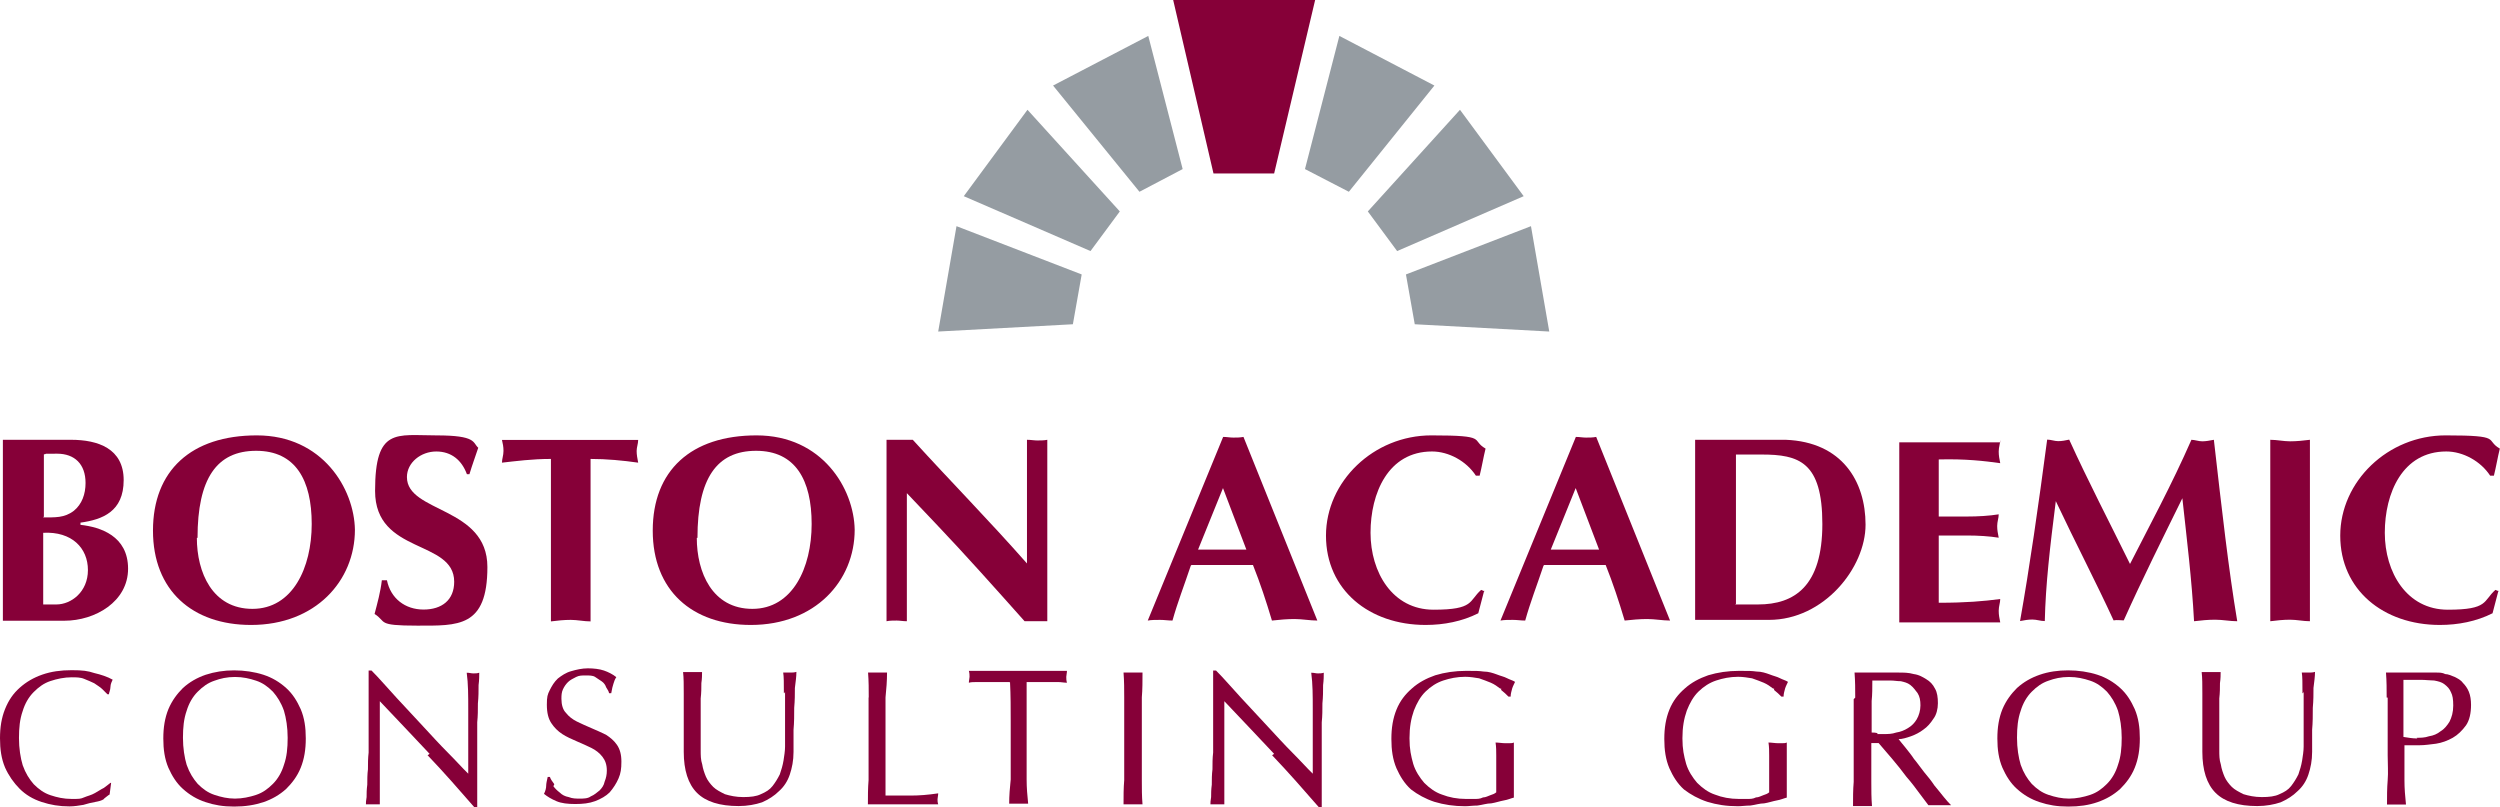
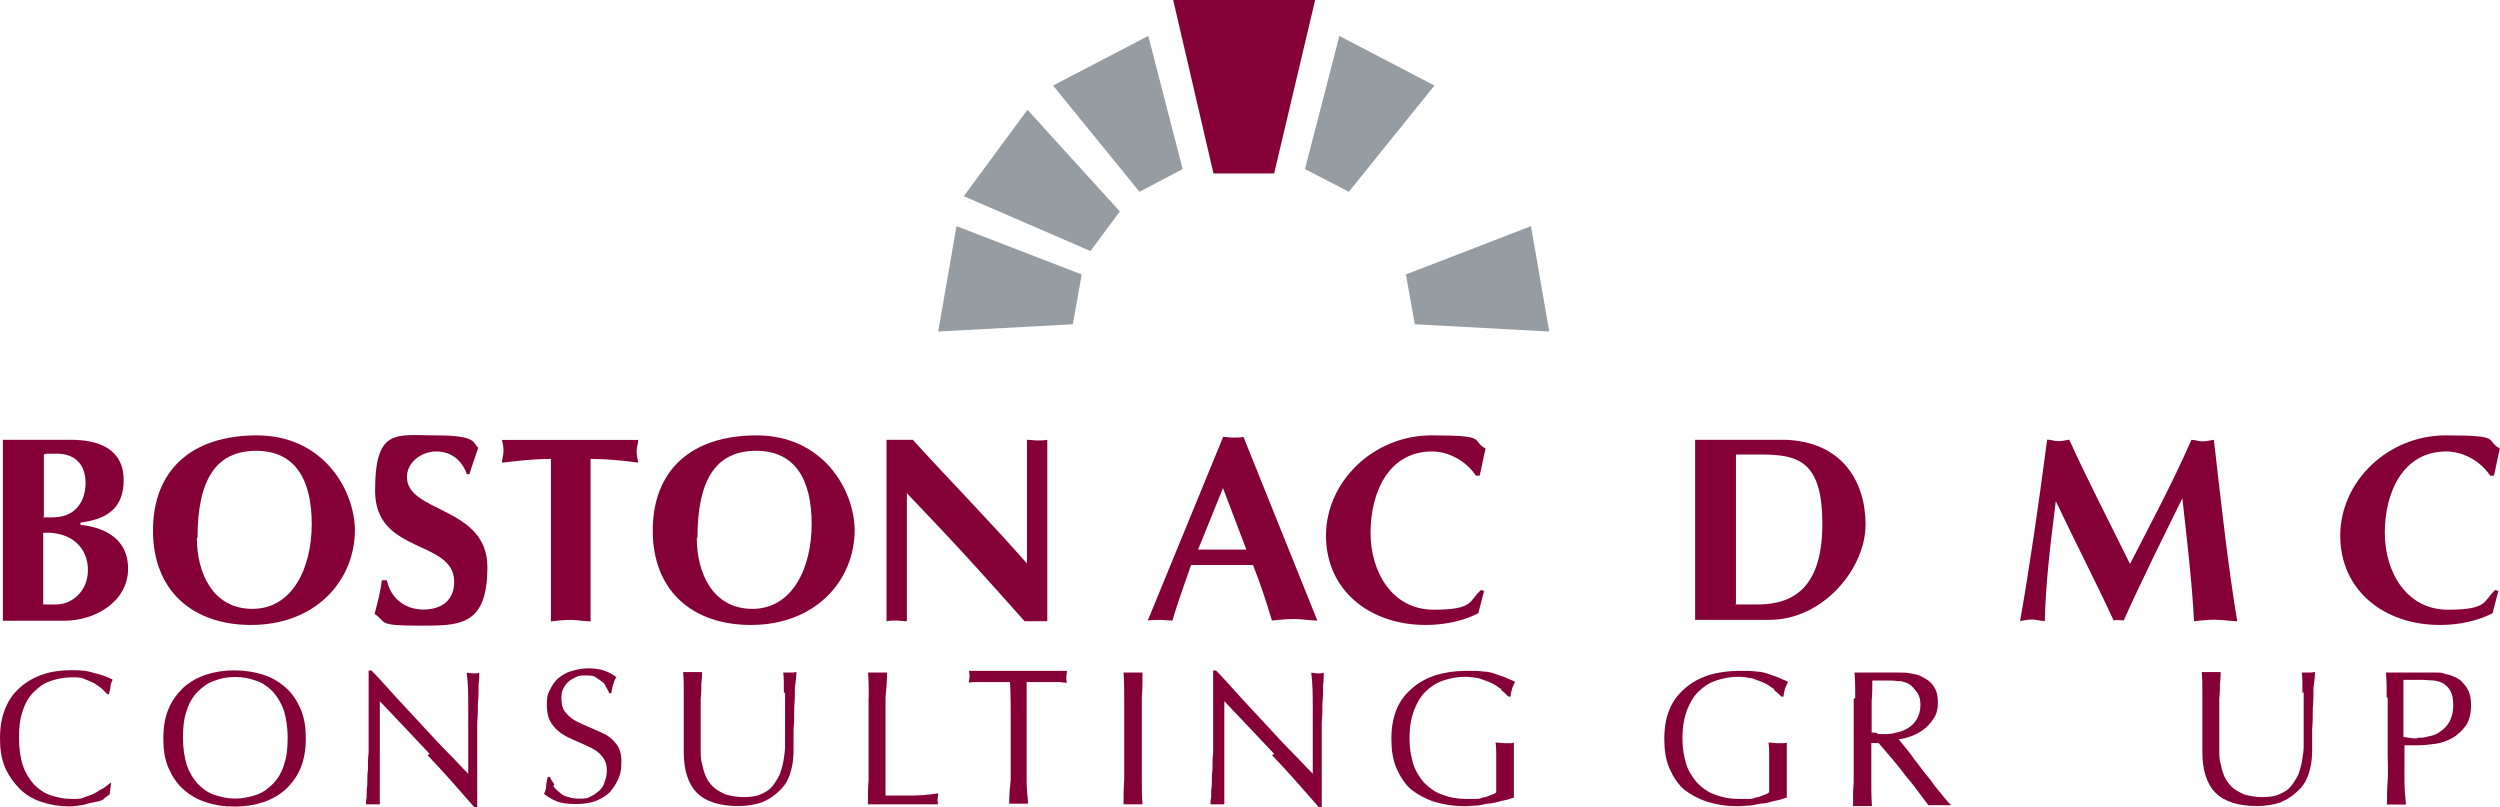
<svg xmlns="http://www.w3.org/2000/svg" id="a" viewBox="0 0 147.57 47.65">
  <defs>
    <style>.c{fill:#860038;}.d{fill:#959ca2;}</style>
  </defs>
  <g id="b">
    <path class="c" d="M.17,25.96h4.02c1.6,0,3.11.52,3.11,2.38s-1.25,2.33-2.55,2.51v.13c1.17.13,2.81.65,2.81,2.59s-1.94,3.07-3.76,3.07H.17v-10.67ZM2.55,30.54c.69,0,1.25.04,1.81-.39.48-.39.69-.99.69-1.64,0-1.12-.65-1.73-1.68-1.73s-.48,0-.78.04v3.67M2.55,35.68h.78c.86,0,1.86-.73,1.86-2.03s-.95-2.29-2.64-2.2v4.23" />
    <path class="c" d="M14.82,36.89c-3.46,0-5.79-2.03-5.79-5.57s2.25-5.62,6.13-5.62,5.75,3.15,5.79,5.57c0,3.02-2.33,5.62-6.13,5.62ZM11.62,31.75c0,2.03.91,4.19,3.28,4.19s3.5-2.42,3.5-5.01-.95-4.32-3.28-4.32-3.46,1.64-3.46,5.14" />
    <path class="c" d="M27.56,27.99c-.3-.82-.91-1.34-1.81-1.34s-1.73.65-1.73,1.51c0,2.12,4.75,1.73,4.75,5.31s-1.73,3.46-4.15,3.46-1.77-.22-2.51-.69c.17-.65.35-1.3.43-1.99h.3c.22,1.08,1.08,1.73,2.16,1.73s1.81-.56,1.81-1.64c0-2.51-4.67-1.6-4.67-5.36s1.25-3.28,3.63-3.28,2.12.43,2.46.73c-.17.52-.35.99-.52,1.56h-.22.04Z" />
    <path class="c" d="M34.86,36.68c-.39,0-.78-.09-1.17-.09s-.78.04-1.17.09v-9.59c-1.12,0-2.07.13-2.89.22,0-.22.09-.43.09-.69s-.04-.43-.09-.65h8.04c0,.22-.09.43-.09.65s.04.43.09.69c-.91-.13-1.86-.22-2.81-.22v9.59Z" />
    <path class="c" d="M44.32,36.89c-3.46,0-5.79-2.03-5.79-5.57s2.25-5.62,6.13-5.62,5.75,3.15,5.79,5.57c0,3.02-2.33,5.62-6.13,5.62ZM41.13,31.75c0,2.03.91,4.19,3.28,4.19s3.5-2.42,3.5-5.01-.95-4.32-3.28-4.32-3.46,1.64-3.46,5.14" />
    <path class="c" d="M52.32,25.96h1.56c2.2,2.42,4.54,4.8,6.74,7.3v-7.3c.22,0,.43.04.6.04s.43,0,.6-.04v10.71h-1.34c-1.81-2.03-3.5-3.93-5.27-5.79l-1.68-1.77v7.56c-.22,0-.43-.04-.6-.04s-.43,0-.6.04v-10.71Z" />
    <path class="c" d="M70.29,33.39c-.39,1.17-.78,2.16-1.08,3.24-.26,0-.48-.04-.73-.04s-.52,0-.73.04l4.45-10.84c.22,0,.39.04.6.04s.39,0,.6-.04l4.36,10.84c-.43,0-.91-.09-1.34-.09s-.91.04-1.34.09c-.35-1.17-.69-2.2-1.12-3.28h-3.63l-.04.04ZM73.57,32.44l-1.38-3.63-1.47,3.63h2.85" />
    <path class="c" d="M87.61,34.86l-.35,1.34c-.95.48-2.03.69-3.11.69-3.33,0-5.88-2.07-5.88-5.27s2.81-5.92,6.22-5.92,2.29.26,3.2.78c-.13.52-.22,1.08-.35,1.6h-.22c-.56-.86-1.6-1.43-2.59-1.43-2.59,0-3.63,2.46-3.63,4.8s1.3,4.54,3.72,4.54,2.07-.52,2.81-1.17l.22.09-.04-.04Z" />
-     <path class="c" d="M91.11,33.39c-.39,1.17-.78,2.16-1.08,3.24-.26,0-.48-.04-.73-.04s-.52,0-.73.04l4.45-10.84c.22,0,.39.04.6.04s.39,0,.6-.04l4.36,10.84c-.43,0-.91-.09-1.34-.09s-.91.04-1.34.09c-.35-1.17-.69-2.2-1.12-3.28h-3.63l-.04.04ZM94.39,32.44l-1.38-3.63-1.47,3.63h2.85" />
    <path class="c" d="M105.41,25.96c3.33.13,4.71,2.46,4.71,5.01s-2.46,5.62-5.7,5.62h-4.36v-10.63h5.36ZM102.43,35.68h1.34c2.16,0,3.8-1.08,3.8-4.75s-1.38-4.1-3.59-4.1h-1.51v8.81" />
-     <path class="c" d="M118.07,25.96c0,.22-.09.43-.09.69s.04.43.09.69c-.95-.13-2.03-.26-3.63-.22v3.37h1.64c.69,0,1.34-.04,1.9-.13,0,.22-.09.43-.09.69s.04.43.09.69c-.56-.09-1.21-.13-1.9-.13h-1.64v3.97c1.6,0,2.64-.09,3.63-.22,0,.22-.09.43-.09.69s.04.43.09.69h-5.96v-10.63h5.96v-.17Z" />
    <path class="c" d="M129.34,25.96c.22,0,.43.09.65.09s.43-.04.69-.09c.48,4.19.86,7.6,1.38,10.71-.43,0-.86-.09-1.3-.09s-.82.04-1.25.09c-.13-2.46-.43-4.88-.69-7.26-1.17,2.38-2.38,4.8-3.46,7.21-.22,0-.39-.04-.6,0-.99-2.16-2.25-4.58-3.41-7.04-.35,2.76-.6,4.92-.65,7.08-.26,0-.48-.09-.73-.09s-.48.04-.73.09c.56-3.15,1.08-6.78,1.6-10.71.22,0,.43.09.65.09s.43-.04.65-.09c1.12,2.46,2.38,4.88,3.59,7.34,1.12-2.2,2.46-4.67,3.63-7.34Z" />
-     <path class="c" d="M134.01,25.96c.39,0,.78.09,1.17.09s.78-.04,1.17-.09v10.71c-.39,0-.78-.09-1.17-.09s-.78.04-1.17.09v-10.71Z" />
    <path class="c" d="M147.48,34.86l-.35,1.34c-.95.48-2.03.69-3.11.69-3.33,0-5.88-2.07-5.88-5.27s2.81-5.92,6.22-5.92,2.29.26,3.2.78c-.13.52-.22,1.08-.35,1.6h-.22c-.56-.86-1.6-1.43-2.59-1.43-2.59,0-3.63,2.46-3.63,4.8s1.3,4.54,3.72,4.54,2.07-.52,2.81-1.17l.22.09-.04-.04Z" />
    <polygon class="d" points="63.85 16.2 56.46 13.35 55.38 19.57 63.33 19.14 63.85 16.2" />
    <polygon class="d" points="66.1 12.48 60.65 6.48 56.89 11.58 64.37 14.82 66.1 12.48" />
    <polygon class="d" points="69.81 9.98 67.78 2.12 62.16 5.05 67.26 11.32 69.81 9.98" />
    <polygon class="d" points="82.99 16.2 90.37 13.35 91.45 19.57 83.51 19.14 82.99 16.2" />
-     <polygon class="d" points="80.74 12.48 86.18 6.48 89.94 11.58 82.47 14.82 80.74 12.48" />
    <polygon class="d" points="77.03 9.98 79.06 2.12 84.67 5.05 79.62 11.32 77.03 9.98" />
    <polygon class="c" points="69.25 0 71.63 10.24 75.21 10.24 77.63 0 69.25 0" />
    <path class="c" d="M6.13,47.17c-.13.09-.3.13-.52.17s-.43.09-.69.17c-.26.04-.52.09-.82.09-.6,0-1.12-.09-1.64-.26s-.95-.43-1.3-.78-.65-.78-.86-1.25c-.22-.52-.3-1.08-.3-1.73s.09-1.21.3-1.73.48-.91.86-1.25.82-.6,1.34-.78,1.08-.26,1.73-.26.95.04,1.34.17c.39.09.78.22,1.08.39-.04.09-.13.26-.13.43s-.09.35-.09.43h-.09c-.09-.09-.17-.17-.3-.3-.13-.13-.3-.22-.48-.35-.17-.09-.39-.17-.6-.26s-.48-.09-.73-.09c-.43,0-.86.09-1.25.22-.39.13-.69.35-.99.65s-.52.69-.65,1.12c-.17.48-.22.99-.22,1.6s.09,1.17.22,1.6c.17.48.39.82.65,1.12.3.3.6.52.99.65.39.13.78.22,1.25.22s.52,0,.73-.09.43-.13.65-.26c.17-.09.35-.22.52-.3.17-.13.3-.22.39-.3h.04s-.09.69-.09.69c-.09.04-.17.13-.3.22l-.04.04Z" />
    <path class="c" d="M9.94,41.86c.22-.52.52-.91.86-1.25.39-.35.82-.6,1.34-.78.52-.17,1.08-.26,1.68-.26s1.21.09,1.73.26.95.43,1.34.78c.39.35.65.78.86,1.25.22.52.3,1.08.3,1.73s-.09,1.21-.3,1.73-.52.91-.86,1.25c-.39.35-.82.6-1.34.78-.52.17-1.08.26-1.73.26s-1.17-.09-1.68-.26c-.52-.17-.95-.43-1.34-.78s-.65-.78-.86-1.25c-.22-.52-.3-1.08-.3-1.73s.09-1.21.3-1.73ZM16.76,41.95c-.17-.48-.39-.82-.65-1.12-.3-.3-.6-.52-.99-.65-.39-.13-.78-.22-1.25-.22s-.86.09-1.21.22c-.39.13-.69.35-.99.65-.3.3-.52.69-.65,1.12-.17.48-.22.99-.22,1.6s.09,1.17.22,1.6c.17.48.39.82.65,1.12.3.3.6.52.99.65.39.13.78.22,1.21.22s.86-.09,1.25-.22.69-.35.99-.65.52-.69.65-1.12c.17-.48.22-.99.22-1.6s-.09-1.17-.22-1.6" />
    <path class="c" d="M25.36,44.5c-.99-1.04-1.94-2.07-2.94-3.11v6.09h-.82c0-.09,0-.22.04-.43,0-.22,0-.43.04-.73,0-.3,0-.6.04-.91,0-.35,0-.65.04-.99v-4.84h.17c.48.48.95,1.04,1.47,1.6.52.56,1.04,1.12,1.56,1.68.52.56.99,1.08,1.47,1.56s.86.91,1.21,1.25v-3.84c0-.73,0-1.47-.09-2.12.17,0,.26.04.39.04s.22,0,.35-.04c0,.17,0,.43-.04.73,0,.35,0,.69-.04,1.08,0,.39,0,.73-.04,1.12v5.01h-.17c-.86-.99-1.77-2.03-2.76-3.07l.13-.09Z" />
    <path class="c" d="M32.66,46.4c.09.13.22.26.39.39.13.13.3.22.52.26.22.09.43.09.65.09s.48,0,.65-.13c.22-.09.35-.22.52-.35.13-.13.26-.3.3-.52.09-.22.13-.43.13-.65,0-.35-.09-.6-.26-.82s-.39-.39-.65-.52c-.26-.13-.56-.26-.86-.39s-.6-.26-.86-.43-.48-.39-.65-.65-.26-.6-.26-1.08.04-.6.17-.86.26-.48.48-.69c.22-.17.48-.35.78-.43.3-.09.65-.17.99-.17s.69.04.95.13c.26.09.52.22.73.39-.09.13-.13.26-.17.39s-.09.3-.13.56h-.13c0-.09-.09-.22-.17-.35-.04-.13-.13-.26-.26-.35-.13-.09-.26-.17-.39-.26s-.35-.09-.56-.09-.39,0-.56.09-.35.17-.48.3-.22.26-.3.43-.09.35-.09.56c0,.35.09.65.26.82.17.22.39.39.65.52.26.13.56.26.86.39s.6.26.86.39c.26.17.48.35.65.6s.26.56.26.99-.04.69-.17.99c-.13.3-.3.56-.52.82-.22.22-.52.39-.86.52-.35.13-.73.17-1.17.17s-.82-.04-1.12-.17-.52-.26-.73-.43c.09-.17.13-.35.13-.48s.04-.3.09-.52h.13c.04.13.13.26.26.43l-.04.09Z" />
    <path class="c" d="M46.27,40.91c0-.56,0-.99-.04-1.21h.43c.09,0,.22,0,.35-.04,0,.26-.04.56-.09.95,0,.35,0,.73-.04,1.17,0,.43,0,.86-.04,1.3v1.3c0,.52-.09.95-.22,1.34s-.35.73-.65.99c-.26.26-.6.48-.99.65-.39.13-.86.22-1.38.22-1.12,0-1.94-.26-2.46-.78-.52-.52-.78-1.34-.78-2.42s0-.65,0-.95v-2.51c0-.48,0-.91-.04-1.25h1.12c0,.17,0,.39-.04.65,0,.26,0,.56-.04.91v3.07c0,.26,0,.56.09.82.04.26.13.52.22.73s.26.43.43.6.43.3.69.43c.3.09.65.17,1.08.17s.78-.04,1.04-.17c.3-.13.52-.26.69-.48s.3-.43.43-.69c.09-.26.17-.52.22-.82.04-.26.09-.56.09-.82v-3.24l-.04.09Z" />
    <path class="c" d="M51.28,41.17c0-.48,0-.95-.04-1.47h1.12c0,.48-.04.99-.09,1.47v5.79h1.51c.48,0,.99-.04,1.6-.13,0,.13-.04.26-.04.35s0,.17.04.3h-4.15c0-.48,0-.95.04-1.43v-4.88h0Z" />
    <path class="c" d="M59.57,40.26h-1.86c-.22,0-.39,0-.52.04,0-.13.04-.26.04-.35s0-.22-.04-.35h5.79c0,.13-.04.26-.04.35s0,.22.04.35c-.17,0-.35-.04-.52-.04h-1.86v5.75c0,.48.04.95.09,1.43h-1.12c0-.48.04-.95.09-1.43v-3.41c0-.78,0-1.56-.04-2.33h-.04Z" />
    <path class="c" d="M66.36,41.17c0-.48,0-.95-.04-1.47h1.12c0,.48,0,.99-.04,1.47v4.88c0,.48,0,.95.04,1.43h-1.12c0-.48,0-.95.04-1.43v-4.88Z" />
    <path class="c" d="M75.21,44.5c-.99-1.04-1.94-2.07-2.94-3.11v6.09h-.82c0-.09,0-.22.04-.43,0-.22,0-.43.04-.73,0-.3,0-.6.04-.91,0-.35,0-.65.04-.99v-4.84h.17c.48.48.95,1.04,1.47,1.6.52.56,1.04,1.12,1.56,1.68.52.56.99,1.08,1.47,1.56.48.48.86.91,1.21,1.25v-3.84c0-.73,0-1.47-.09-2.12.17,0,.26.04.39.04s.22,0,.35-.04c0,.17,0,.43-.04.73,0,.35,0,.69-.04,1.08,0,.39,0,.73-.04,1.12v5.01h-.17c-.86-.99-1.77-2.03-2.76-3.07l.13-.09Z" />
    <path class="c" d="M88.56,40.65c-.17-.13-.35-.26-.56-.35-.22-.09-.43-.17-.69-.26-.26-.04-.52-.09-.82-.09-.48,0-.91.09-1.3.22s-.73.35-1.04.65-.52.69-.69,1.12c-.17.48-.26.99-.26,1.64s.09,1.04.22,1.51c.13.43.39.82.65,1.12.3.3.65.56,1.04.69.43.17.91.26,1.43.26s.3,0,.48,0,.35,0,.52-.09c.17,0,.3-.09.43-.13.13-.04.26-.09.35-.17v-2.16c0-.26,0-.52-.04-.78.17,0,.39.04.56.04h.26c.09,0,.17,0,.26-.04v2.29c0,.6,0,.3,0,.48v.48c-.17.04-.35.13-.6.17-.22.04-.48.13-.73.17-.26,0-.52.09-.82.13-.26,0-.52.04-.73.04-.65,0-1.25-.09-1.81-.26-.52-.17-.99-.43-1.38-.73-.39-.35-.65-.78-.86-1.25-.22-.52-.3-1.08-.3-1.73s.09-1.21.3-1.73.52-.91.91-1.25c.39-.35.86-.6,1.38-.78.56-.17,1.17-.26,1.81-.26s.73,0,1.04.04c.3,0,.56.09.78.17.22.09.43.13.6.22s.35.13.48.22c-.04.09-.13.26-.17.39-.04.17-.09.3-.09.48h-.13c-.13-.13-.26-.26-.43-.39v-.09Z" />
    <path class="c" d="M104.67,40.65c-.17-.13-.35-.26-.56-.35-.22-.09-.43-.17-.69-.26-.26-.04-.52-.09-.82-.09-.48,0-.91.09-1.3.22s-.73.35-1.04.65-.52.69-.69,1.12c-.17.48-.26.99-.26,1.64s.09,1.04.22,1.51c.13.43.39.82.65,1.12.3.3.65.56,1.04.69.43.17.91.26,1.43.26s.3,0,.48,0,.35,0,.52-.09c.17,0,.3-.09.43-.13.13-.04.26-.09.35-.17v-2.16c0-.26,0-.52-.04-.78.17,0,.39.04.56.04h.26c.09,0,.17,0,.26-.04v2.29c0,.6,0,.3,0,.48v.48c-.17.04-.35.13-.6.17-.22.04-.48.13-.73.17-.26,0-.52.09-.82.13-.26,0-.52.04-.73.04-.69,0-1.25-.09-1.81-.26-.52-.17-.99-.43-1.38-.73-.39-.35-.65-.78-.86-1.25-.22-.52-.3-1.08-.3-1.73s.09-1.21.3-1.73.52-.91.91-1.25c.39-.35.86-.6,1.38-.78.56-.17,1.17-.26,1.81-.26s.73,0,1.04.04c.3,0,.56.09.78.17.22.09.43.13.6.22s.35.13.48.22c-.04.09-.13.26-.17.39-.04.17-.09.3-.09.48h-.13c-.13-.13-.26-.26-.43-.39v-.09Z" />
    <path class="c" d="M109.51,41.17c0-.48,0-.95-.04-1.47h2.59c.3,0,.6,0,.91.09.3.04.52.17.73.3.22.13.39.3.52.56.13.22.17.52.17.86s-.09.69-.26.91c-.17.26-.35.48-.6.65-.22.17-.48.3-.73.39-.26.09-.52.17-.73.17.09.13.22.26.39.48s.35.43.52.69c.22.26.39.52.6.78.22.26.43.52.6.78.22.26.39.48.56.69s.3.35.43.48h-1.34c-.13-.17-.3-.39-.52-.69s-.48-.65-.78-.99c-.26-.35-.56-.73-.86-1.08s-.56-.65-.78-.91h-.43v2.29c0,.48,0,.95.04,1.43h-1.12c0-.48,0-.95.04-1.43v-4.88l.09-.09ZM110.81,43.33h.39c.22,0,.48,0,.73-.09.26-.04.48-.13.69-.26.22-.13.39-.3.52-.52.13-.22.22-.52.22-.82s-.04-.52-.17-.73c-.13-.17-.26-.35-.43-.48-.17-.13-.35-.17-.56-.22-.22,0-.39-.04-.6-.04h-1.08c0,.43,0,.82-.04,1.21v1.86c.09,0,.22,0,.35.04" />
-     <path class="c" d="M118.2,41.86c.22-.52.52-.91.86-1.25.39-.35.82-.6,1.34-.78s1.08-.26,1.68-.26,1.21.09,1.73.26.95.43,1.34.78.65.78.86,1.25c.22.52.3,1.08.3,1.73s-.09,1.21-.3,1.73-.52.91-.86,1.25c-.39.35-.82.6-1.34.78s-1.08.26-1.73.26-1.17-.09-1.68-.26c-.52-.17-.95-.43-1.34-.78s-.65-.78-.86-1.25c-.22-.52-.3-1.08-.3-1.73s.09-1.21.3-1.73ZM125.02,41.95c-.17-.48-.39-.82-.65-1.12-.3-.3-.6-.52-.99-.65s-.78-.22-1.25-.22-.86.09-1.21.22c-.39.13-.69.35-.99.65-.3.3-.52.69-.65,1.12-.17.48-.22.99-.22,1.6s.09,1.17.22,1.6c.17.48.39.82.65,1.12.3.3.6.52.99.65s.78.22,1.21.22.86-.09,1.25-.22.69-.35.99-.65c.3-.3.52-.69.65-1.12.17-.48.22-.99.22-1.6s-.09-1.17-.22-1.6" />
    <path class="c" d="M135.91,40.91c0-.56,0-.99-.04-1.21h.43c.09,0,.22,0,.35-.04,0,.26-.04.56-.09.95,0,.35,0,.73-.04,1.17,0,.43,0,.86-.04,1.3v1.3c0,.52-.09.95-.22,1.34s-.35.73-.65.99c-.26.26-.6.48-.99.65-.39.13-.86.22-1.38.22-1.12,0-1.94-.26-2.46-.78-.52-.52-.78-1.34-.78-2.42s0-.65,0-.95v-2.51c0-.48,0-.91-.04-1.25h1.12c0,.17,0,.39-.04.65,0,.26,0,.56-.04.91v3.07c0,.26,0,.56.09.82.04.26.13.52.22.73s.26.43.43.6.43.3.69.43c.3.09.65.17,1.08.17s.78-.04,1.04-.17c.3-.13.52-.26.69-.48s.3-.43.43-.69c.09-.26.17-.52.22-.82.04-.26.09-.56.09-.82v-3.24l-.04.09Z" />
    <path class="c" d="M140.88,41.17c0-.48,0-.95-.04-1.47h2.98c.17,0,.35,0,.52.09.17,0,.35.09.56.17.17.09.35.17.48.35.13.13.26.3.35.52.09.22.13.48.13.78,0,.48-.09.91-.3,1.21-.22.3-.48.56-.78.73-.3.17-.65.3-.99.35-.35.04-.65.09-.95.09h-.91v2.07c0,.48.04.95.09,1.43h-1.12c0-.48,0-.95.04-1.43s0-.95,0-1.47v-3.41h-.04ZM142.65,43.55c.22,0,.48,0,.73-.09.26-.04.48-.13.69-.3.22-.13.39-.35.52-.56.13-.26.22-.56.22-.95s-.04-.6-.13-.78c-.09-.22-.22-.35-.39-.48-.17-.13-.35-.17-.6-.22-.22,0-.52-.04-.78-.04h-1.04v3.37c.26.04.52.09.82.09" />
  </g>
</svg>